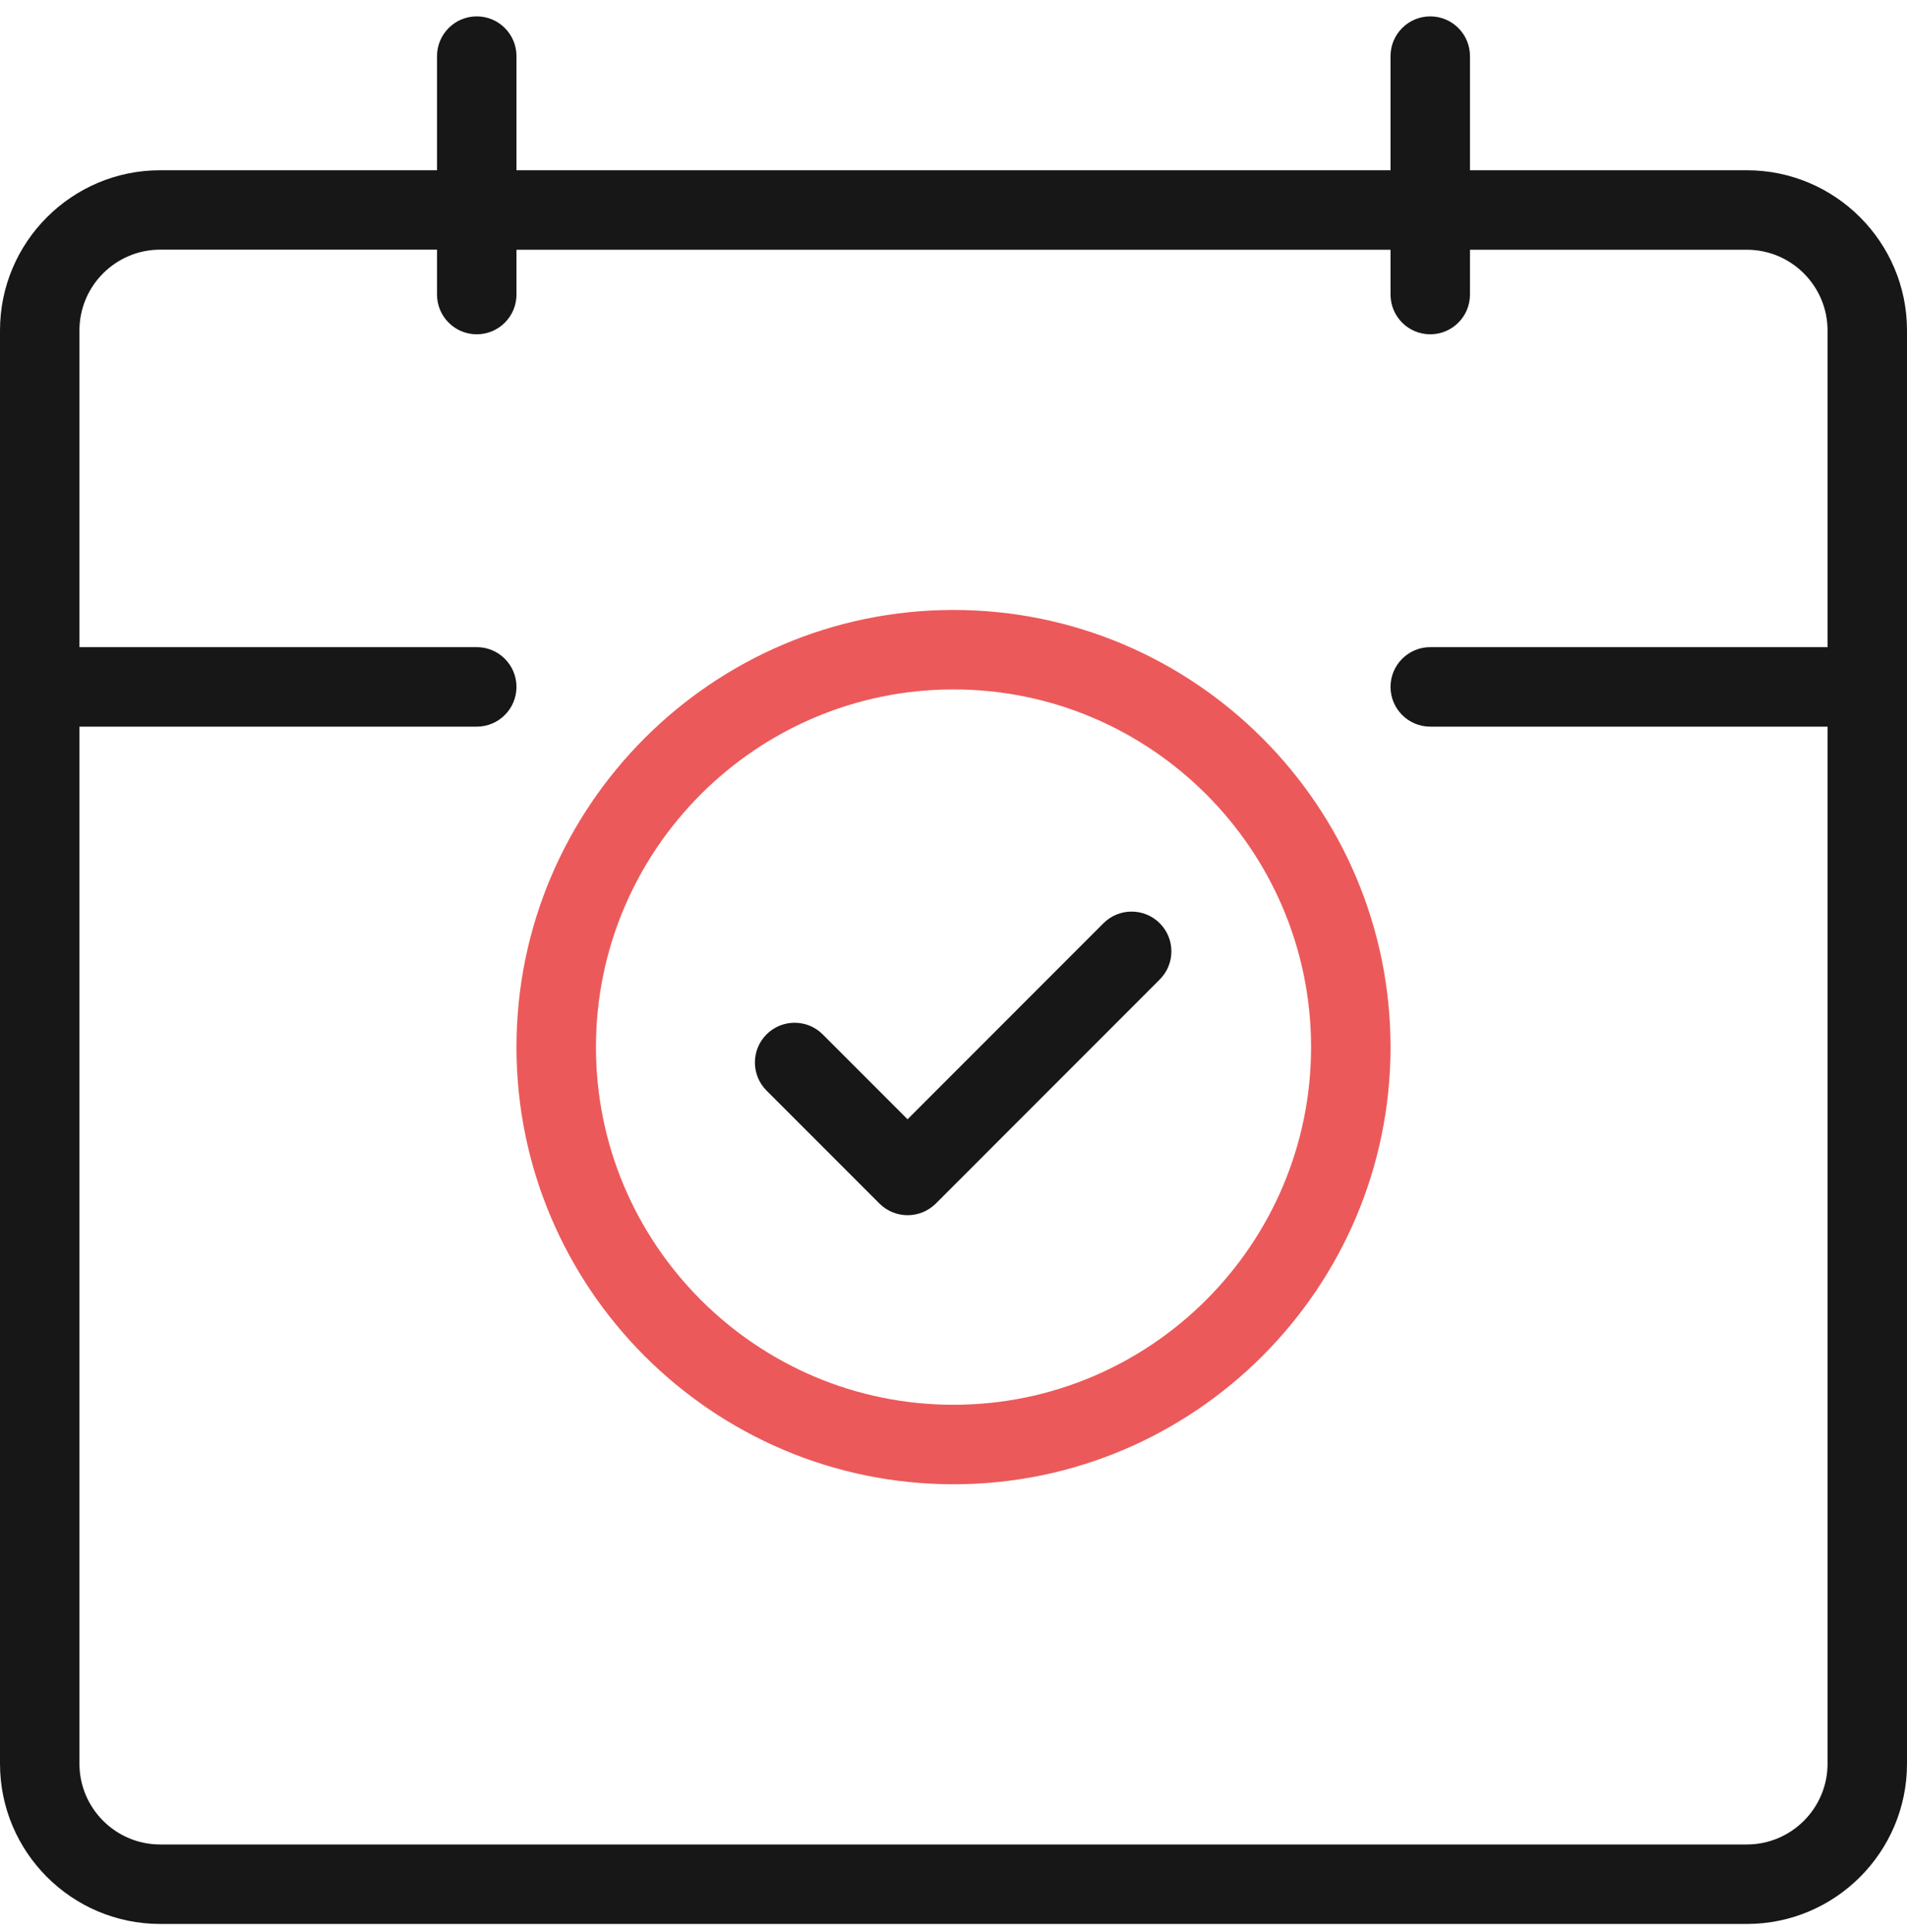
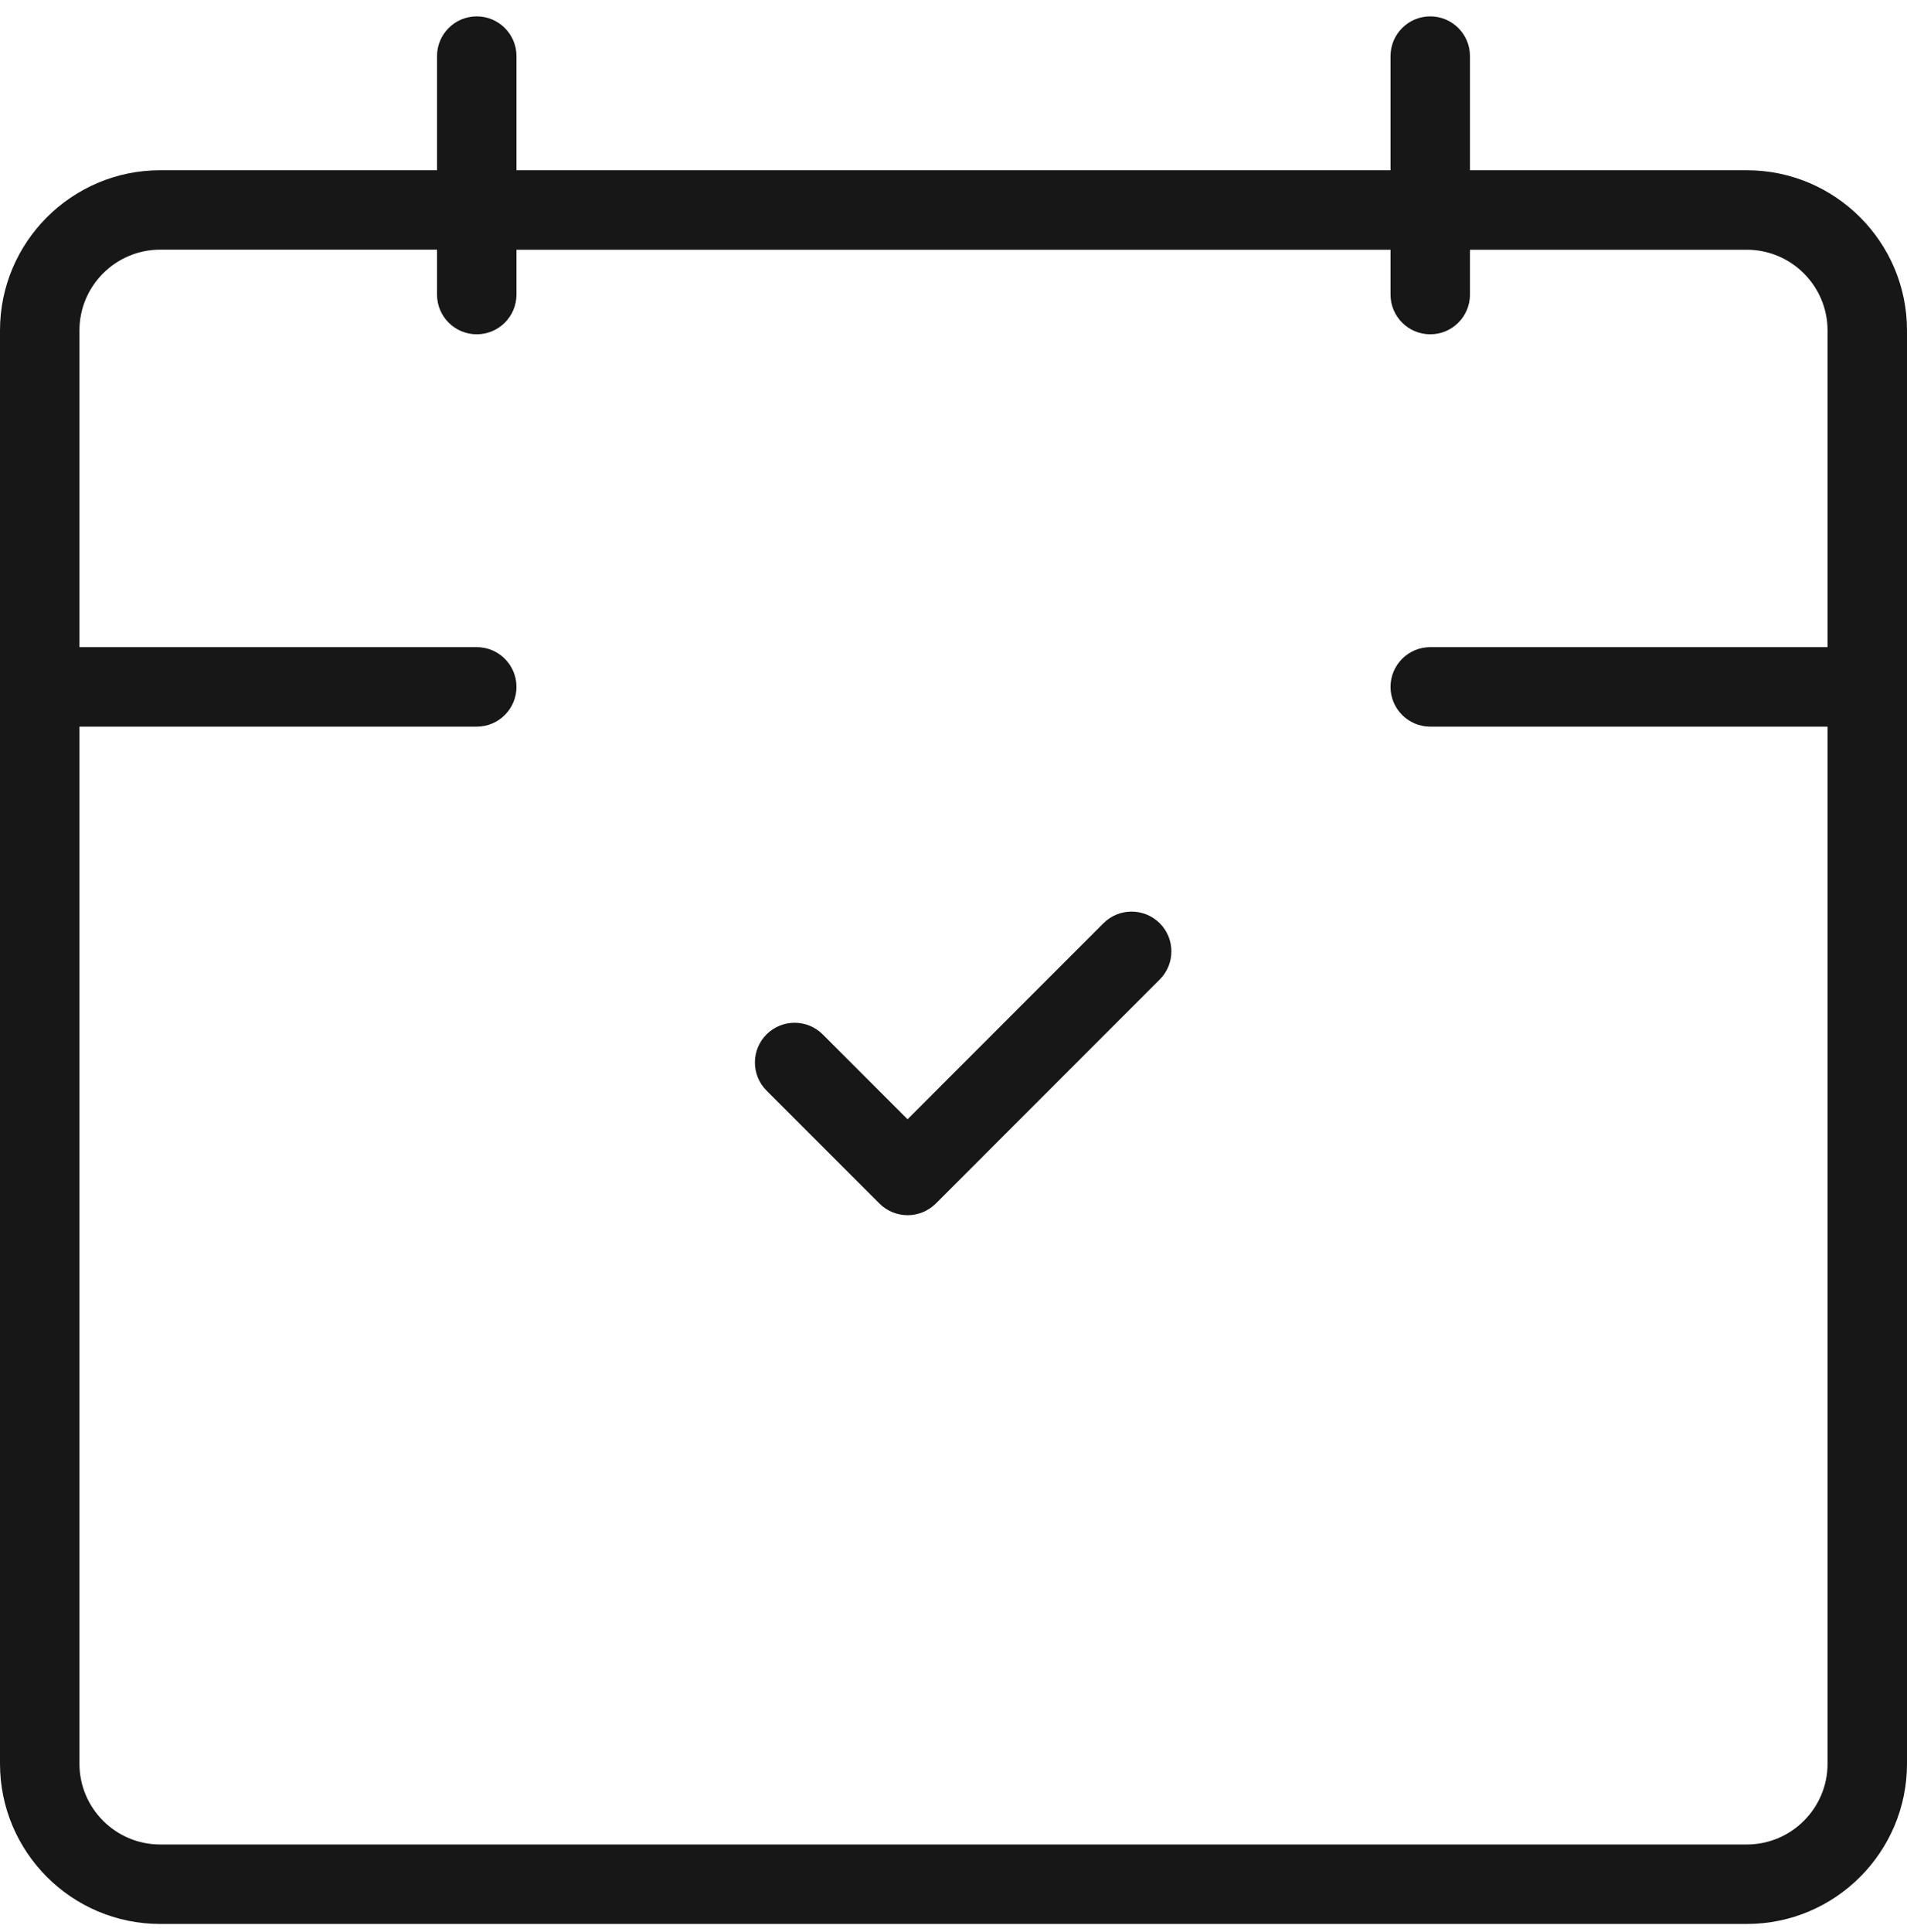
<svg xmlns="http://www.w3.org/2000/svg" width="77" height="78" viewBox="0 0 77 78" fill="none">
  <path d="M70.532 6.872H59.354V2.265C59.354 1.38 58.636 0.661 57.75 0.661C56.864 0.661 56.146 1.38 56.146 2.265V6.872H20.854V2.265C20.854 1.38 20.136 0.661 19.25 0.661C18.364 0.661 17.646 1.38 17.646 2.265V6.872H6.468C2.9 6.872 0 9.773 0 13.337V71.193C0 74.761 2.9 77.661 6.468 77.661H70.535C74.1 77.661 77 74.761 77 71.193V13.337C77 9.773 74.1 6.872 70.532 6.872ZM73.792 26.122H57.75C56.864 26.122 56.146 26.841 56.146 27.727C56.146 28.612 56.864 29.331 57.75 29.331H73.792V71.196C73.792 72.99 72.329 74.453 70.532 74.453H6.468C4.671 74.453 3.208 72.99 3.208 71.193V29.331H19.25C20.136 29.331 20.854 28.612 20.854 27.727C20.854 26.841 20.136 26.122 19.25 26.122H3.208V13.337C3.208 11.54 4.671 10.078 6.468 10.078H17.646V11.89C17.646 12.776 18.364 13.494 19.25 13.494C20.136 13.494 20.854 12.776 20.854 11.89V10.081H56.146V11.89C56.146 12.776 56.864 13.494 57.75 13.494C58.636 13.494 59.354 12.776 59.354 11.89V10.081H70.532C72.329 10.081 73.792 11.544 73.792 13.34V26.122Z" fill="#171717" />
-   <path d="M38.5 24.621C28.772 24.621 20.854 32.539 20.854 42.267C20.854 51.994 28.772 59.913 38.5 59.913C48.228 59.913 56.146 51.994 56.146 42.267C56.146 32.539 48.228 24.621 38.5 24.621ZM38.5 56.704C30.54 56.704 24.063 50.227 24.063 42.267C24.063 34.307 30.54 27.829 38.5 27.829C46.46 27.829 52.938 34.307 52.938 42.267C52.938 50.227 46.46 56.704 38.5 56.704Z" fill="#EC595A" />
  <path d="M44.557 37.265L36.645 45.18L33.219 41.753C32.593 41.128 31.576 41.128 30.951 41.753C30.325 42.379 30.325 43.396 30.951 44.022L35.513 48.584C35.815 48.885 36.222 49.052 36.649 49.052C37.075 49.052 37.483 48.882 37.784 48.584L46.829 39.536C47.454 38.911 47.454 37.894 46.829 37.268C46.203 36.642 45.183 36.639 44.557 37.265Z" fill="#171717" />
</svg>